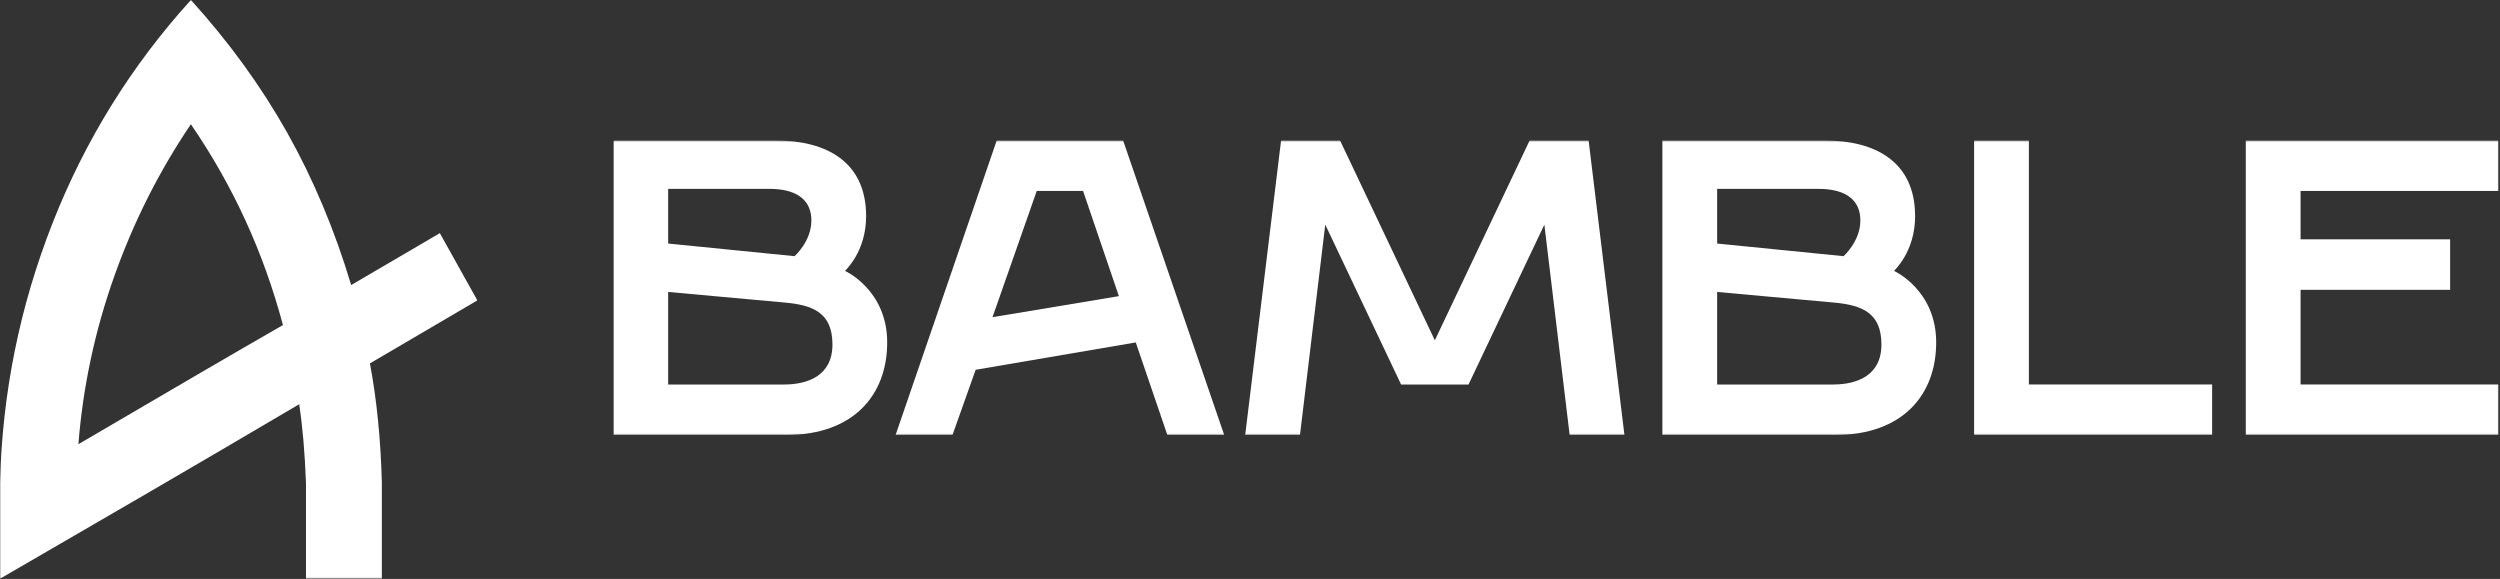
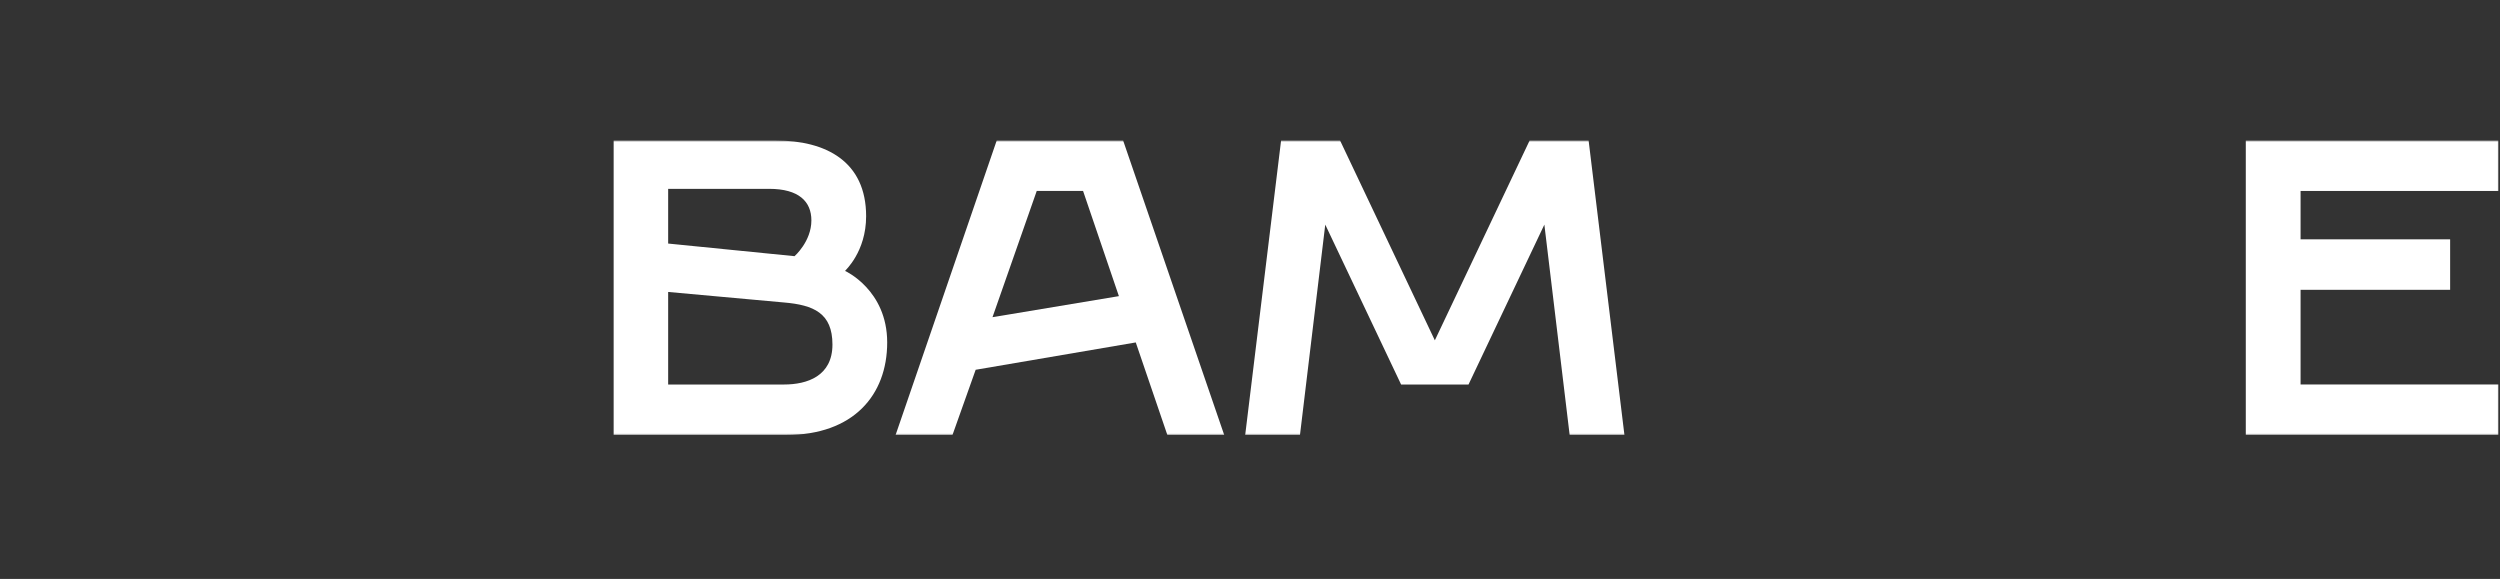
<svg xmlns="http://www.w3.org/2000/svg" width="1451" height="336" viewBox="0 0 1451 336" fill="none">
  <rect x="0" y="0" width="1451" height="336" fill="#333333" stroke="none" />
  <mask id="mask0_7700_64" style="mask-type:luminance" maskUnits="userSpaceOnUse" x="-1" y="0" width="279" height="336">
    <path d="M277.041 0H-0.004V335.864H277.041V0Z" fill="white" />
  </mask>
  <g mask="url(#mask0_7700_64)">
-     <path d="M214.688 210.902C218.641 231.637 220.946 254.694 221.625 280.052V335.864H177.598V280.546C176.939 262.77 175.622 247.461 173.647 234.617C144.625 251.735 115.685 268.688 86.828 285.498C57.971 302.288 29.032 319.077 0.01 335.887V280.073C1.327 228.041 11.474 177.92 30.431 129.669C49.367 81.418 76.166 38.202 110.807 0C132.892 24.372 151.54 50.059 166.71 77.041C181.88 104.044 194.249 133.512 203.821 165.446L255.278 135.32L277.054 174.345L214.729 210.902H214.688ZM164.219 188.668C153.002 146.52 135.197 107.66 110.786 72.109C92.303 99.44 77.463 128.909 66.266 160.514C55.048 192.12 48.132 224.568 45.498 257.818C98.251 226.87 137.832 203.813 164.219 188.668Z" fill="white" />
-   </g>
+     </g>
  <mask id="mask1_7700_64" style="mask-type:luminance" maskUnits="userSpaceOnUse" x="356" y="81" width="1095" height="172">
    <path d="M1450.16 81.531H356.006V252.469H1450.16V81.531Z" fill="white" />
  </mask>
  <g mask="url(#mask1_7700_64)">
    <path d="M356.006 81.531H450.136C479.476 81.531 502.701 93.741 502.701 125.49C502.701 146.255 490.473 156.991 490.473 157.24C490.473 157.24 514.926 168.225 514.926 198.749C514.926 229.274 495.359 252.468 456.25 252.468H356.006V81.531ZM461.156 148.686C461.156 148.686 470.928 140.131 470.928 127.921C470.928 116.936 463.589 109.606 446.475 109.606H387.798V141.356L461.156 148.686ZM455.042 223.169C468.495 223.169 483.153 218.289 483.153 199.974C483.153 181.659 472.153 177.028 455.042 175.555L387.798 169.45V223.169H455.042Z" fill="white" />
-     <path d="M578.499 81.531H651.856L710.532 252.468H677.534L659.195 198.749L566.273 214.614L552.82 252.468H519.803L578.499 81.531ZM649.403 171.88L628.611 110.831H601.724L576.046 184.09L649.403 171.88Z" fill="white" />
+     <path d="M578.499 81.531H651.856L710.532 252.468H677.534L659.195 198.749L566.273 214.614L552.82 252.468H519.803L578.499 81.531ZM649.403 171.88L628.611 110.831H601.724L576.046 184.09Z" fill="white" />
    <path d="M743.542 81.531H777.768L832.783 197.524L887.801 81.531H922.027L942.819 252.468H911.027L896.349 130.37L852.331 223.169H813.199L769.182 130.37L754.504 252.468H722.711L743.542 81.531Z" fill="white" />
-     <path d="M964.84 81.531H1058.97C1088.3 81.531 1111.53 93.741 1111.53 125.49C1111.53 146.255 1099.31 156.991 1099.31 157.24C1099.31 157.24 1123.76 168.225 1123.76 198.749C1123.76 229.274 1104.19 252.468 1065.08 252.468H964.84V81.531ZM1069.99 148.686C1069.99 148.686 1079.76 140.131 1079.76 127.921C1079.76 116.936 1072.42 109.606 1055.31 109.606H996.632V141.356L1069.99 148.686ZM1063.87 223.169C1077.33 223.169 1091.98 218.289 1091.98 199.974C1091.98 181.659 1080.98 177.028 1063.87 175.555L996.632 169.45V223.169H1063.87Z" fill="white" />
-     <path d="M1145.78 81.531H1177.56V223.15H1283.92V252.45H1145.78V81.531Z" fill="white" />
    <path d="M1303.46 81.531H1450.17V110.831H1335.25V138.906H1422.06V168.206H1335.25V223.15H1450.17V252.45H1303.46V81.531Z" fill="white" />
  </g>
</svg>